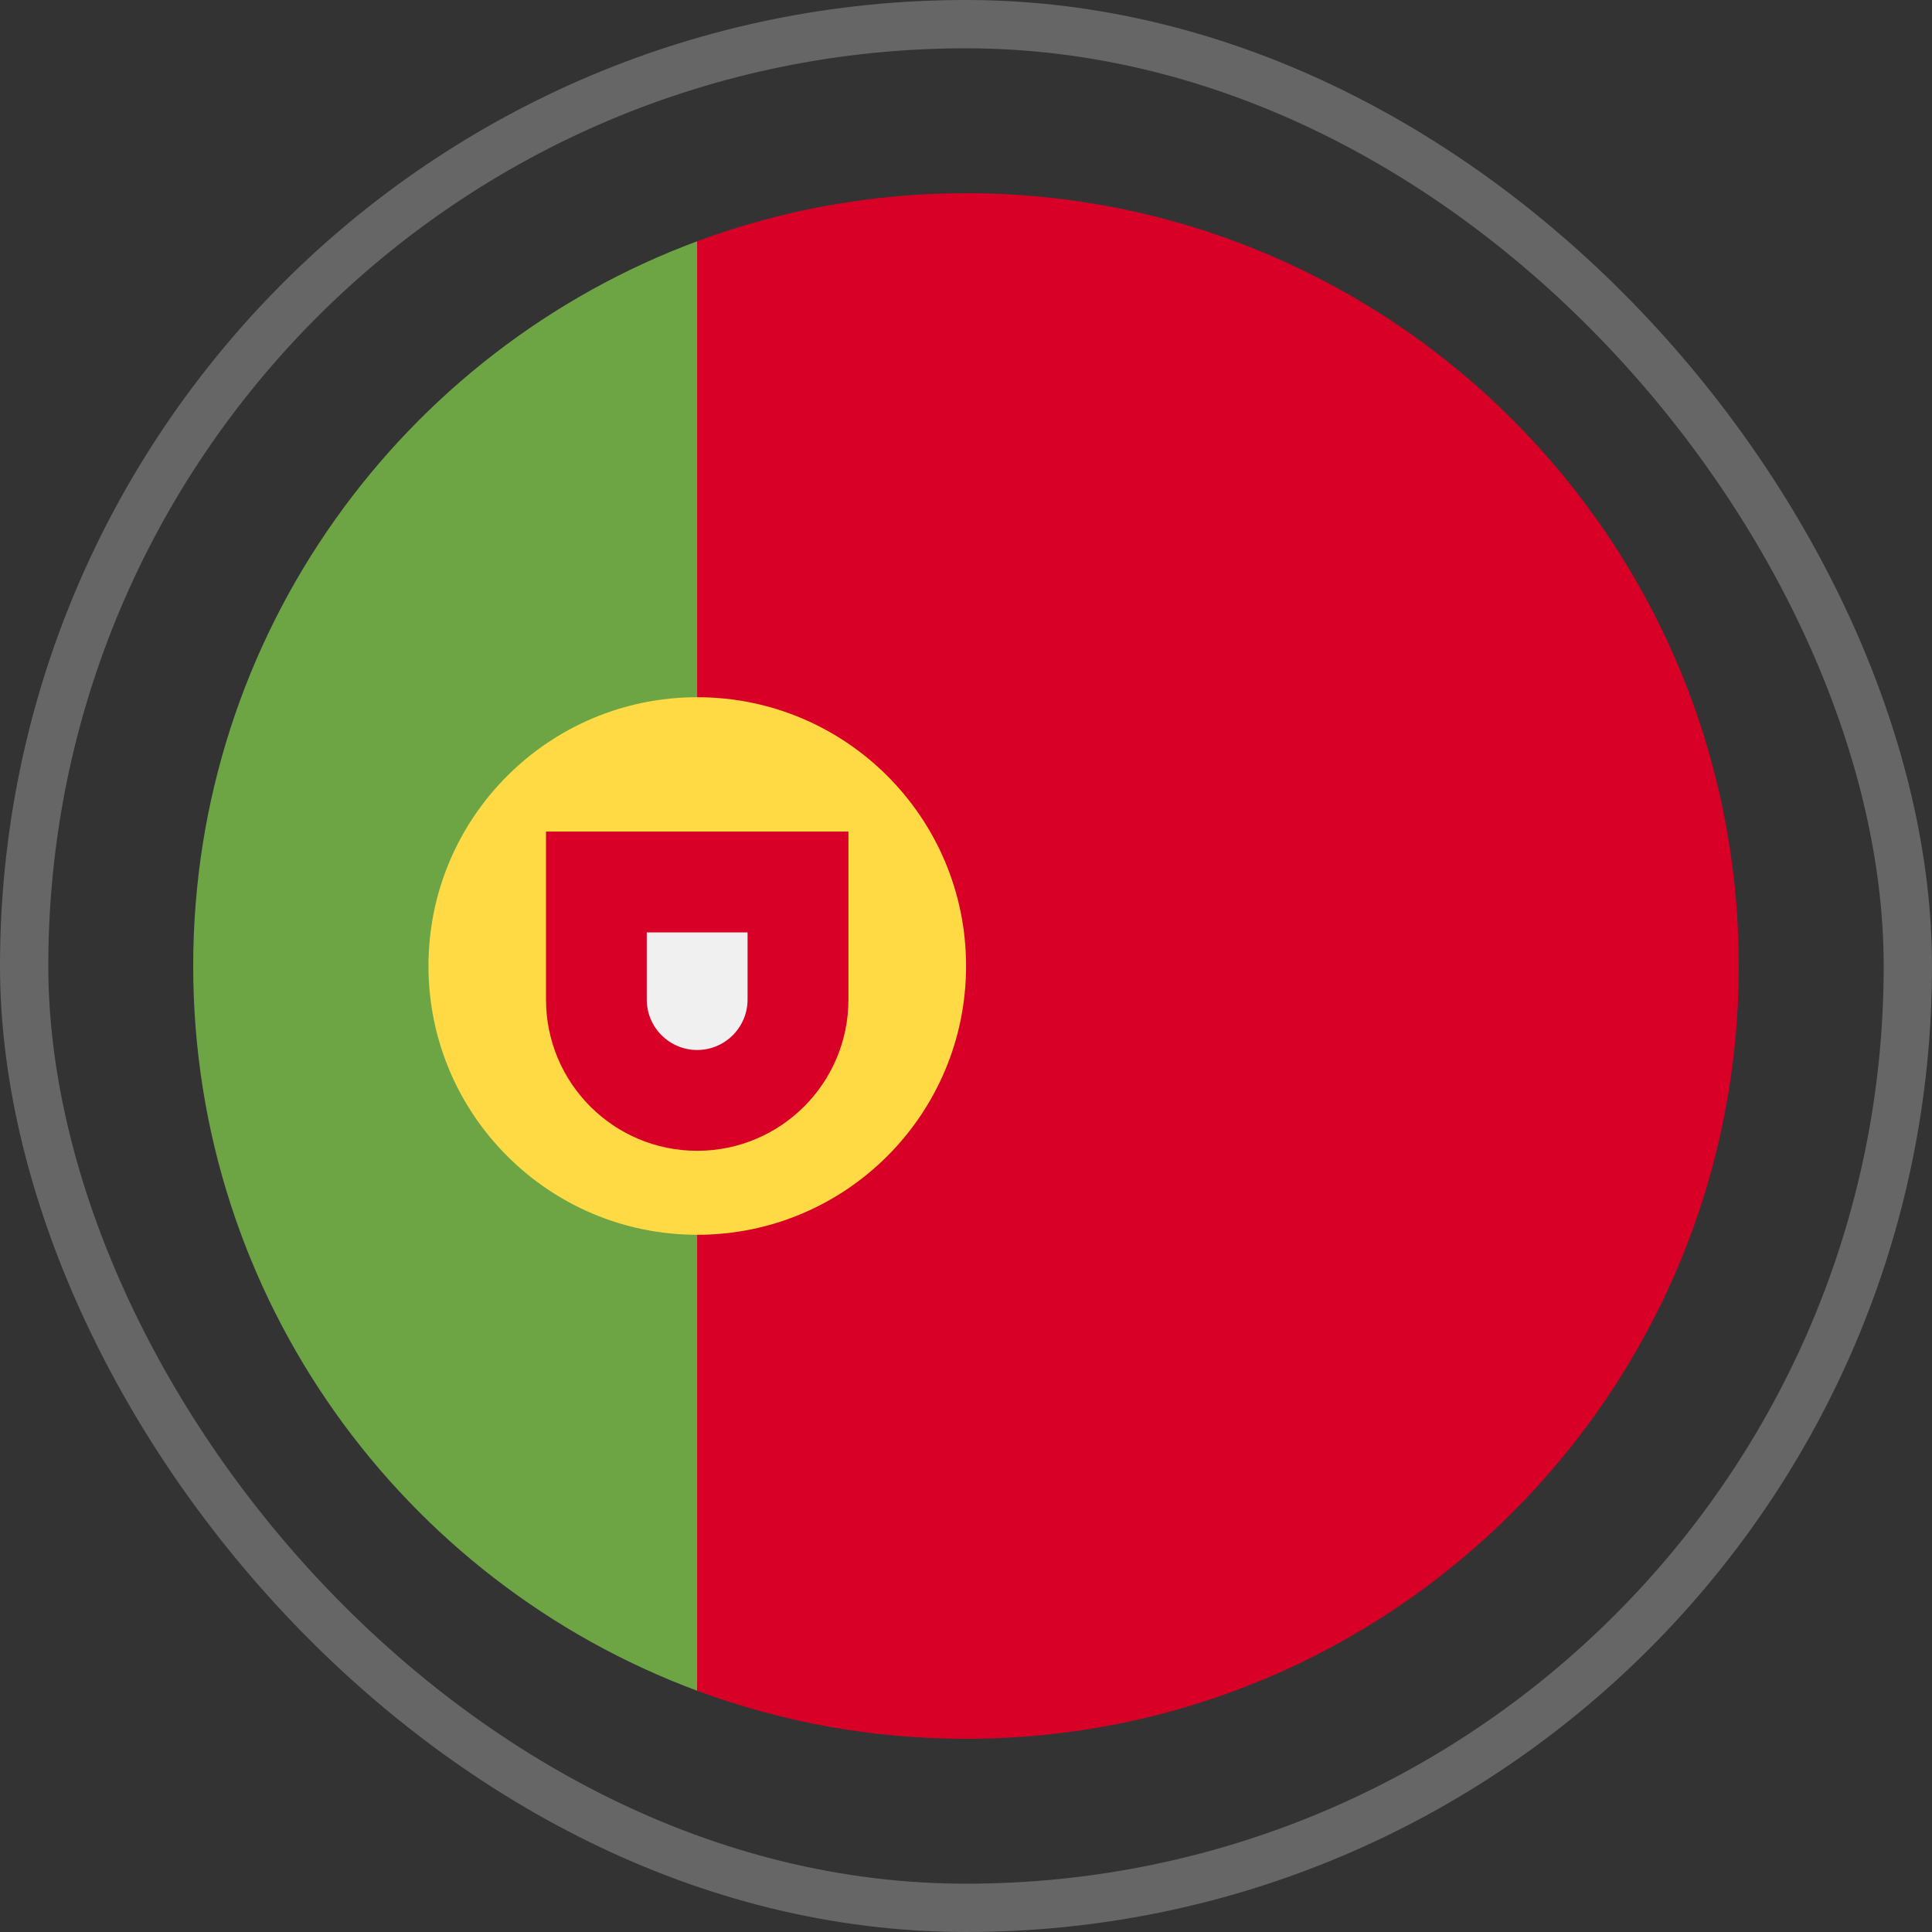
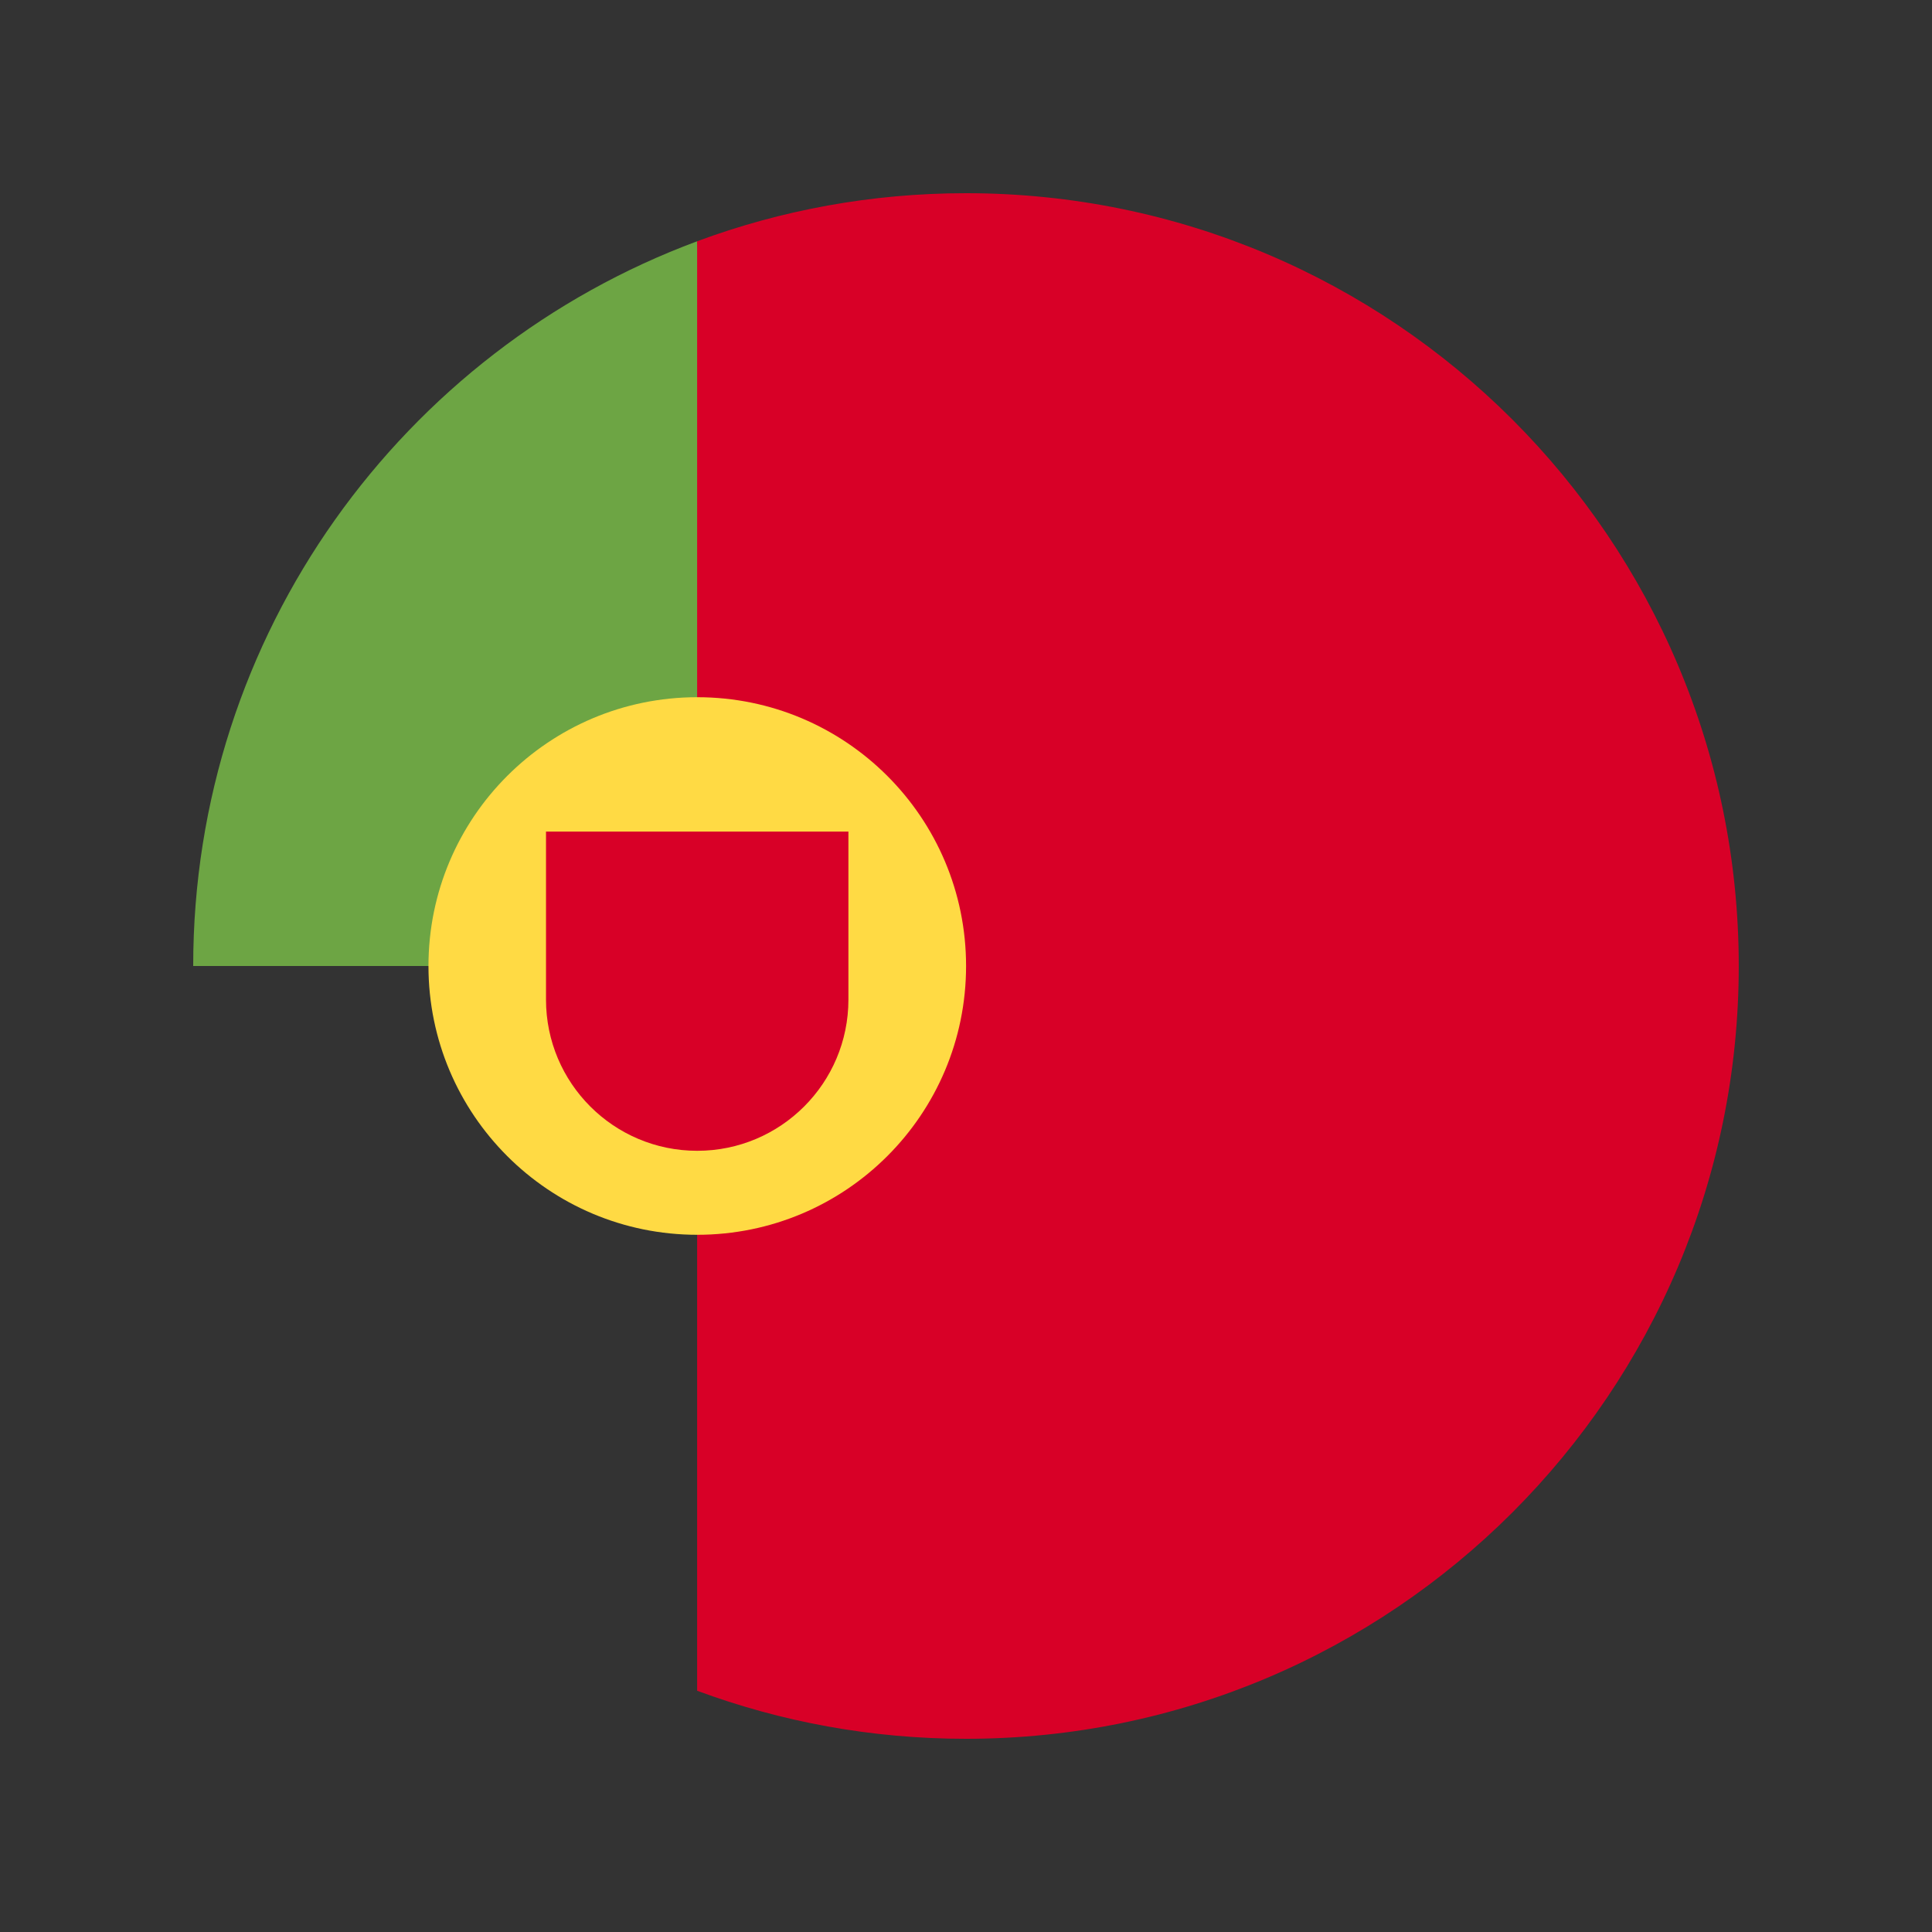
<svg xmlns="http://www.w3.org/2000/svg" width="80" height="80" viewBox="0 0 80 80" fill="none">
  <rect x="0" y="0" width="80" height="80" fill="#333333" stroke="none" />
-   <rect x="1" y="1" width="78" height="78" rx="39" stroke="white" stroke-opacity="0.25" stroke-width="2" />
  <g clip-path="url(#clip0_557_4572)">
-     <path d="M8 40C8 53.759 16.684 65.488 28.869 70.01L31.652 40L28.869 9.99C16.684 14.512 8 26.241 8 40Z" fill="#6DA544" />
+     <path d="M8 40L31.652 40L28.869 9.99C16.684 14.512 8 26.241 8 40Z" fill="#6DA544" />
    <path d="M71.998 40C71.998 22.327 57.671 8 39.998 8C36.084 8 32.334 8.704 28.867 9.99V70.01C32.334 71.296 36.084 72 39.998 72C57.671 72 71.998 57.673 71.998 40Z" fill="#D80027" />
    <path d="M28.873 51.13C35.02 51.13 40.003 46.147 40.003 40C40.003 33.853 35.02 28.87 28.873 28.87C22.725 28.87 17.742 33.853 17.742 40C17.742 46.147 22.725 51.13 28.873 51.13Z" fill="#FFDA44" />
    <path d="M22.609 34.435V41.391C22.609 44.849 25.412 47.652 28.87 47.652C32.328 47.652 35.131 44.849 35.131 41.391V34.435H22.609Z" fill="#D80027" />
-     <path d="M28.868 43.478C27.718 43.478 26.781 42.542 26.781 41.391V38.609H30.955V41.391C30.955 42.542 30.019 43.478 28.868 43.478Z" fill="#F0F0F0" />
  </g>
  <defs>
    <clipPath id="clip0_557_4572">
      <rect width="64" height="64" fill="white" transform="translate(8 8)" />
    </clipPath>
  </defs>
</svg>